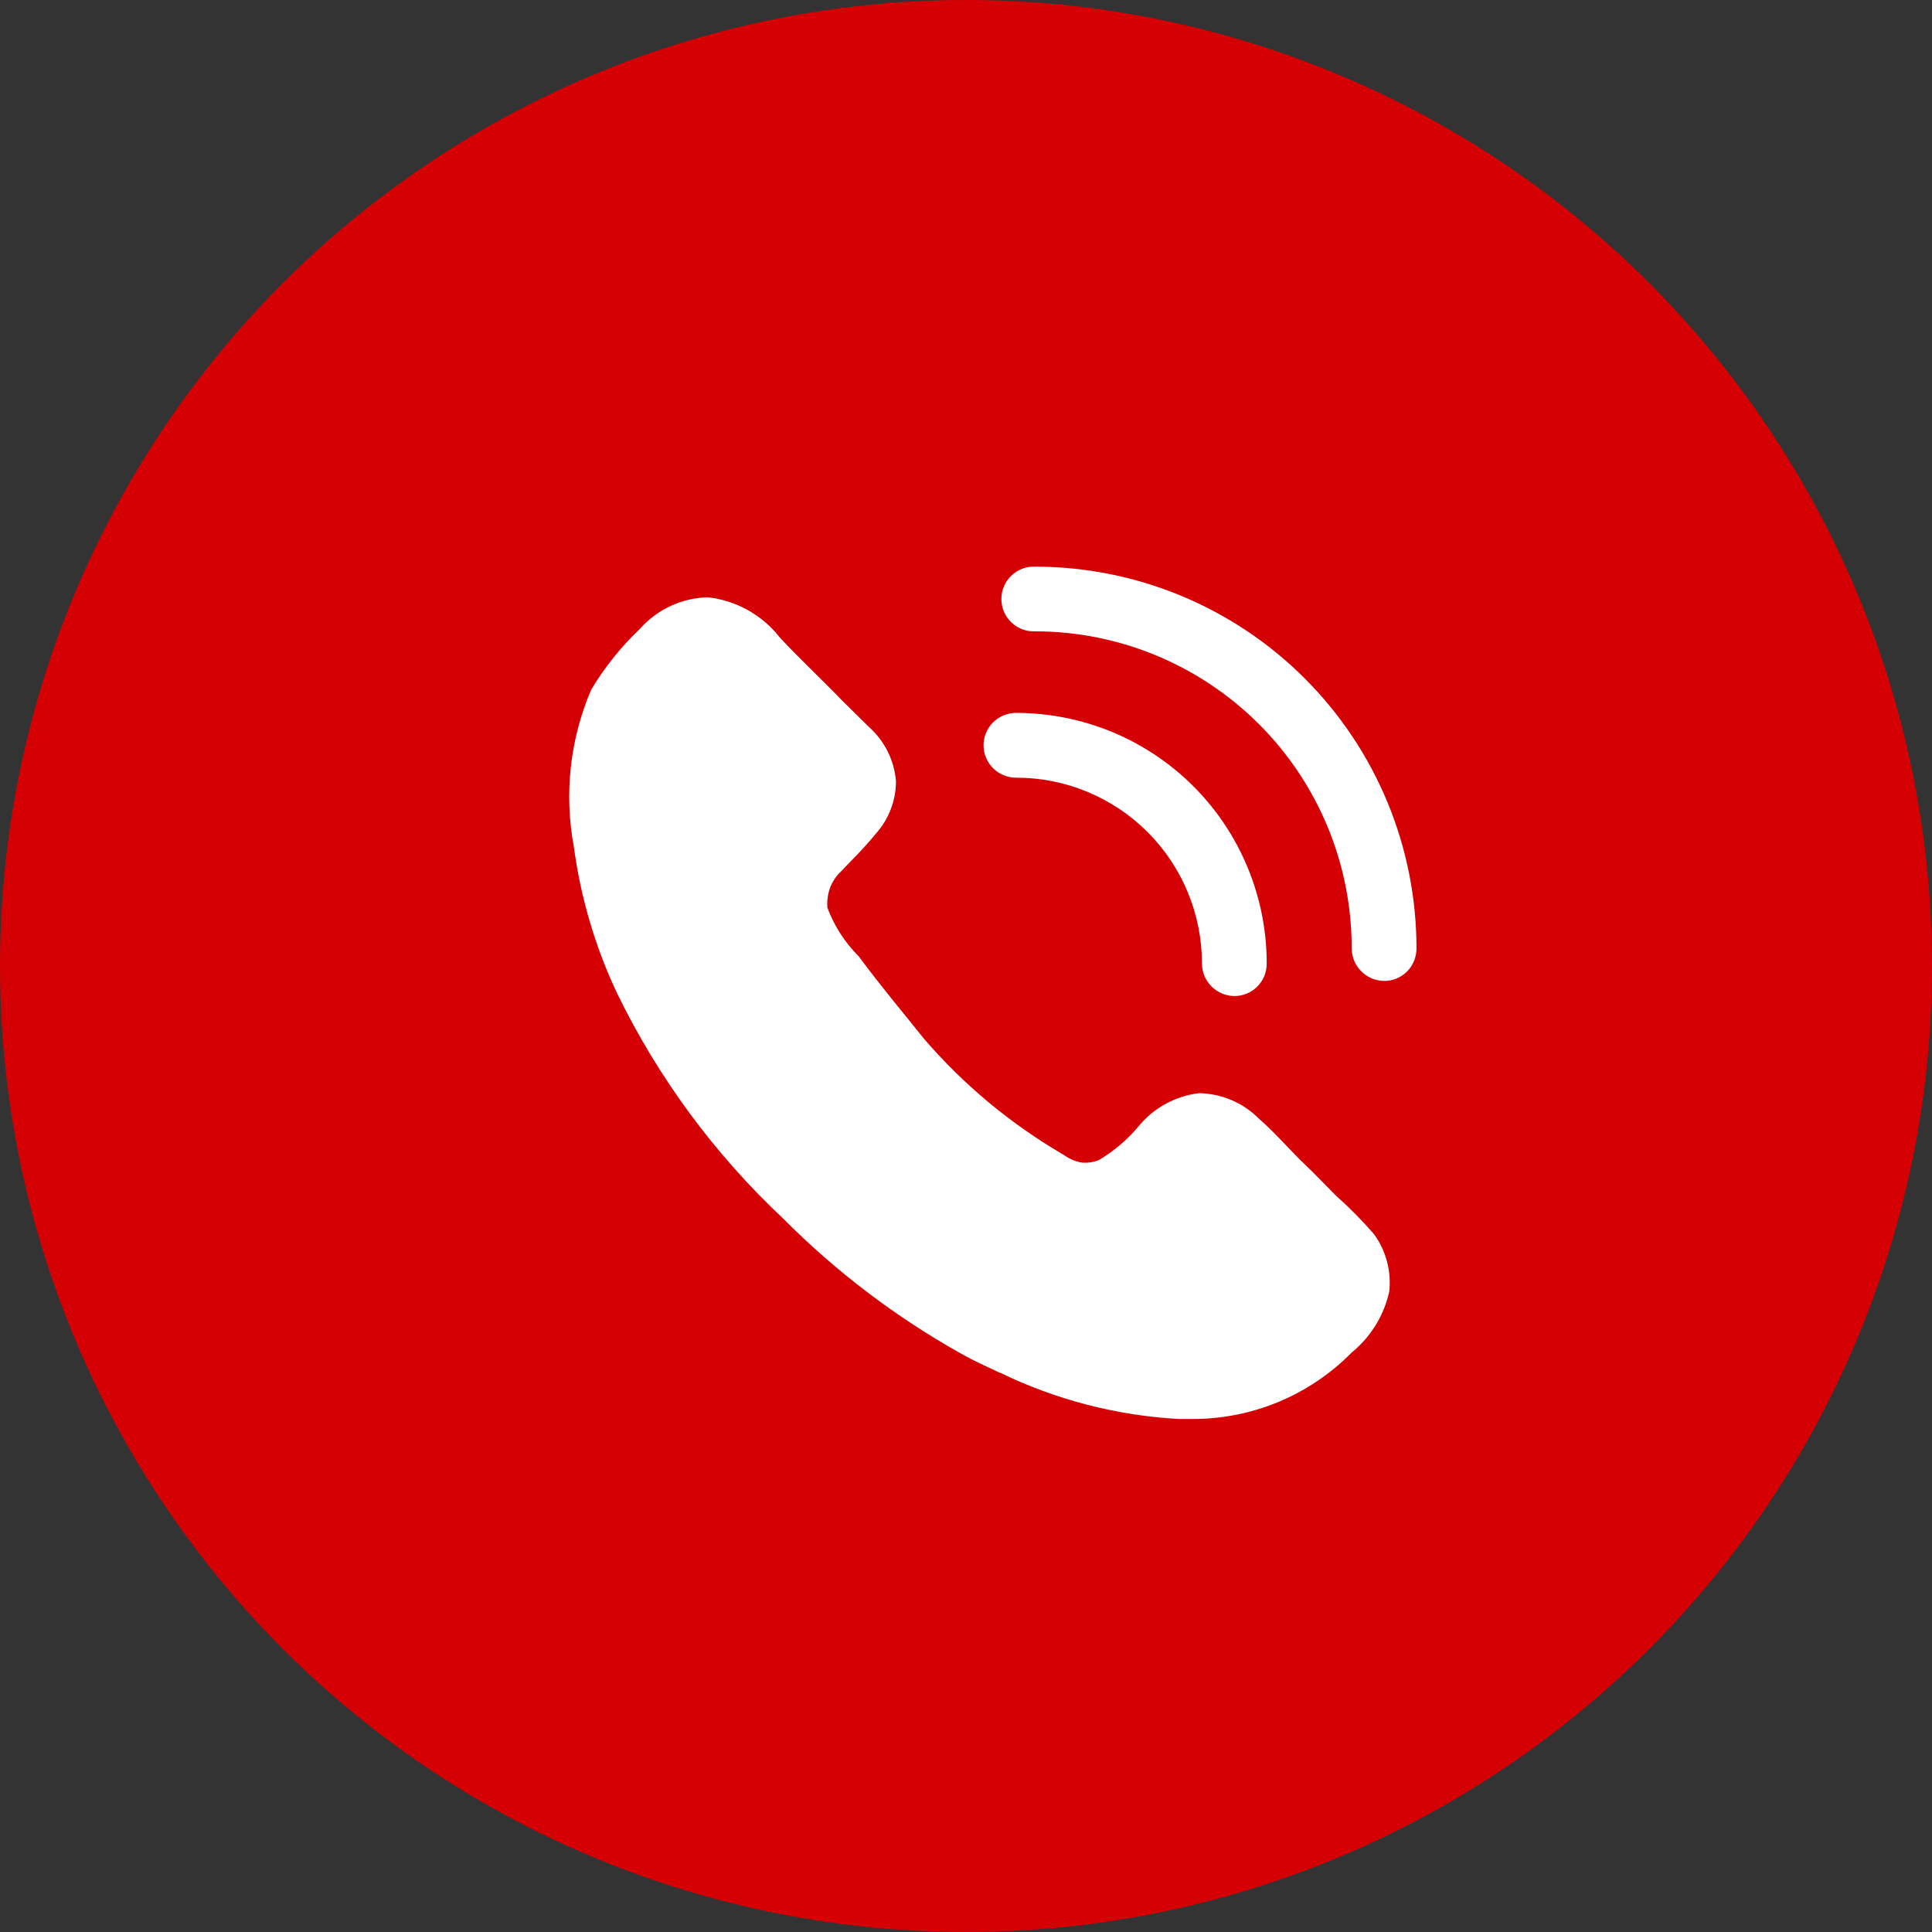
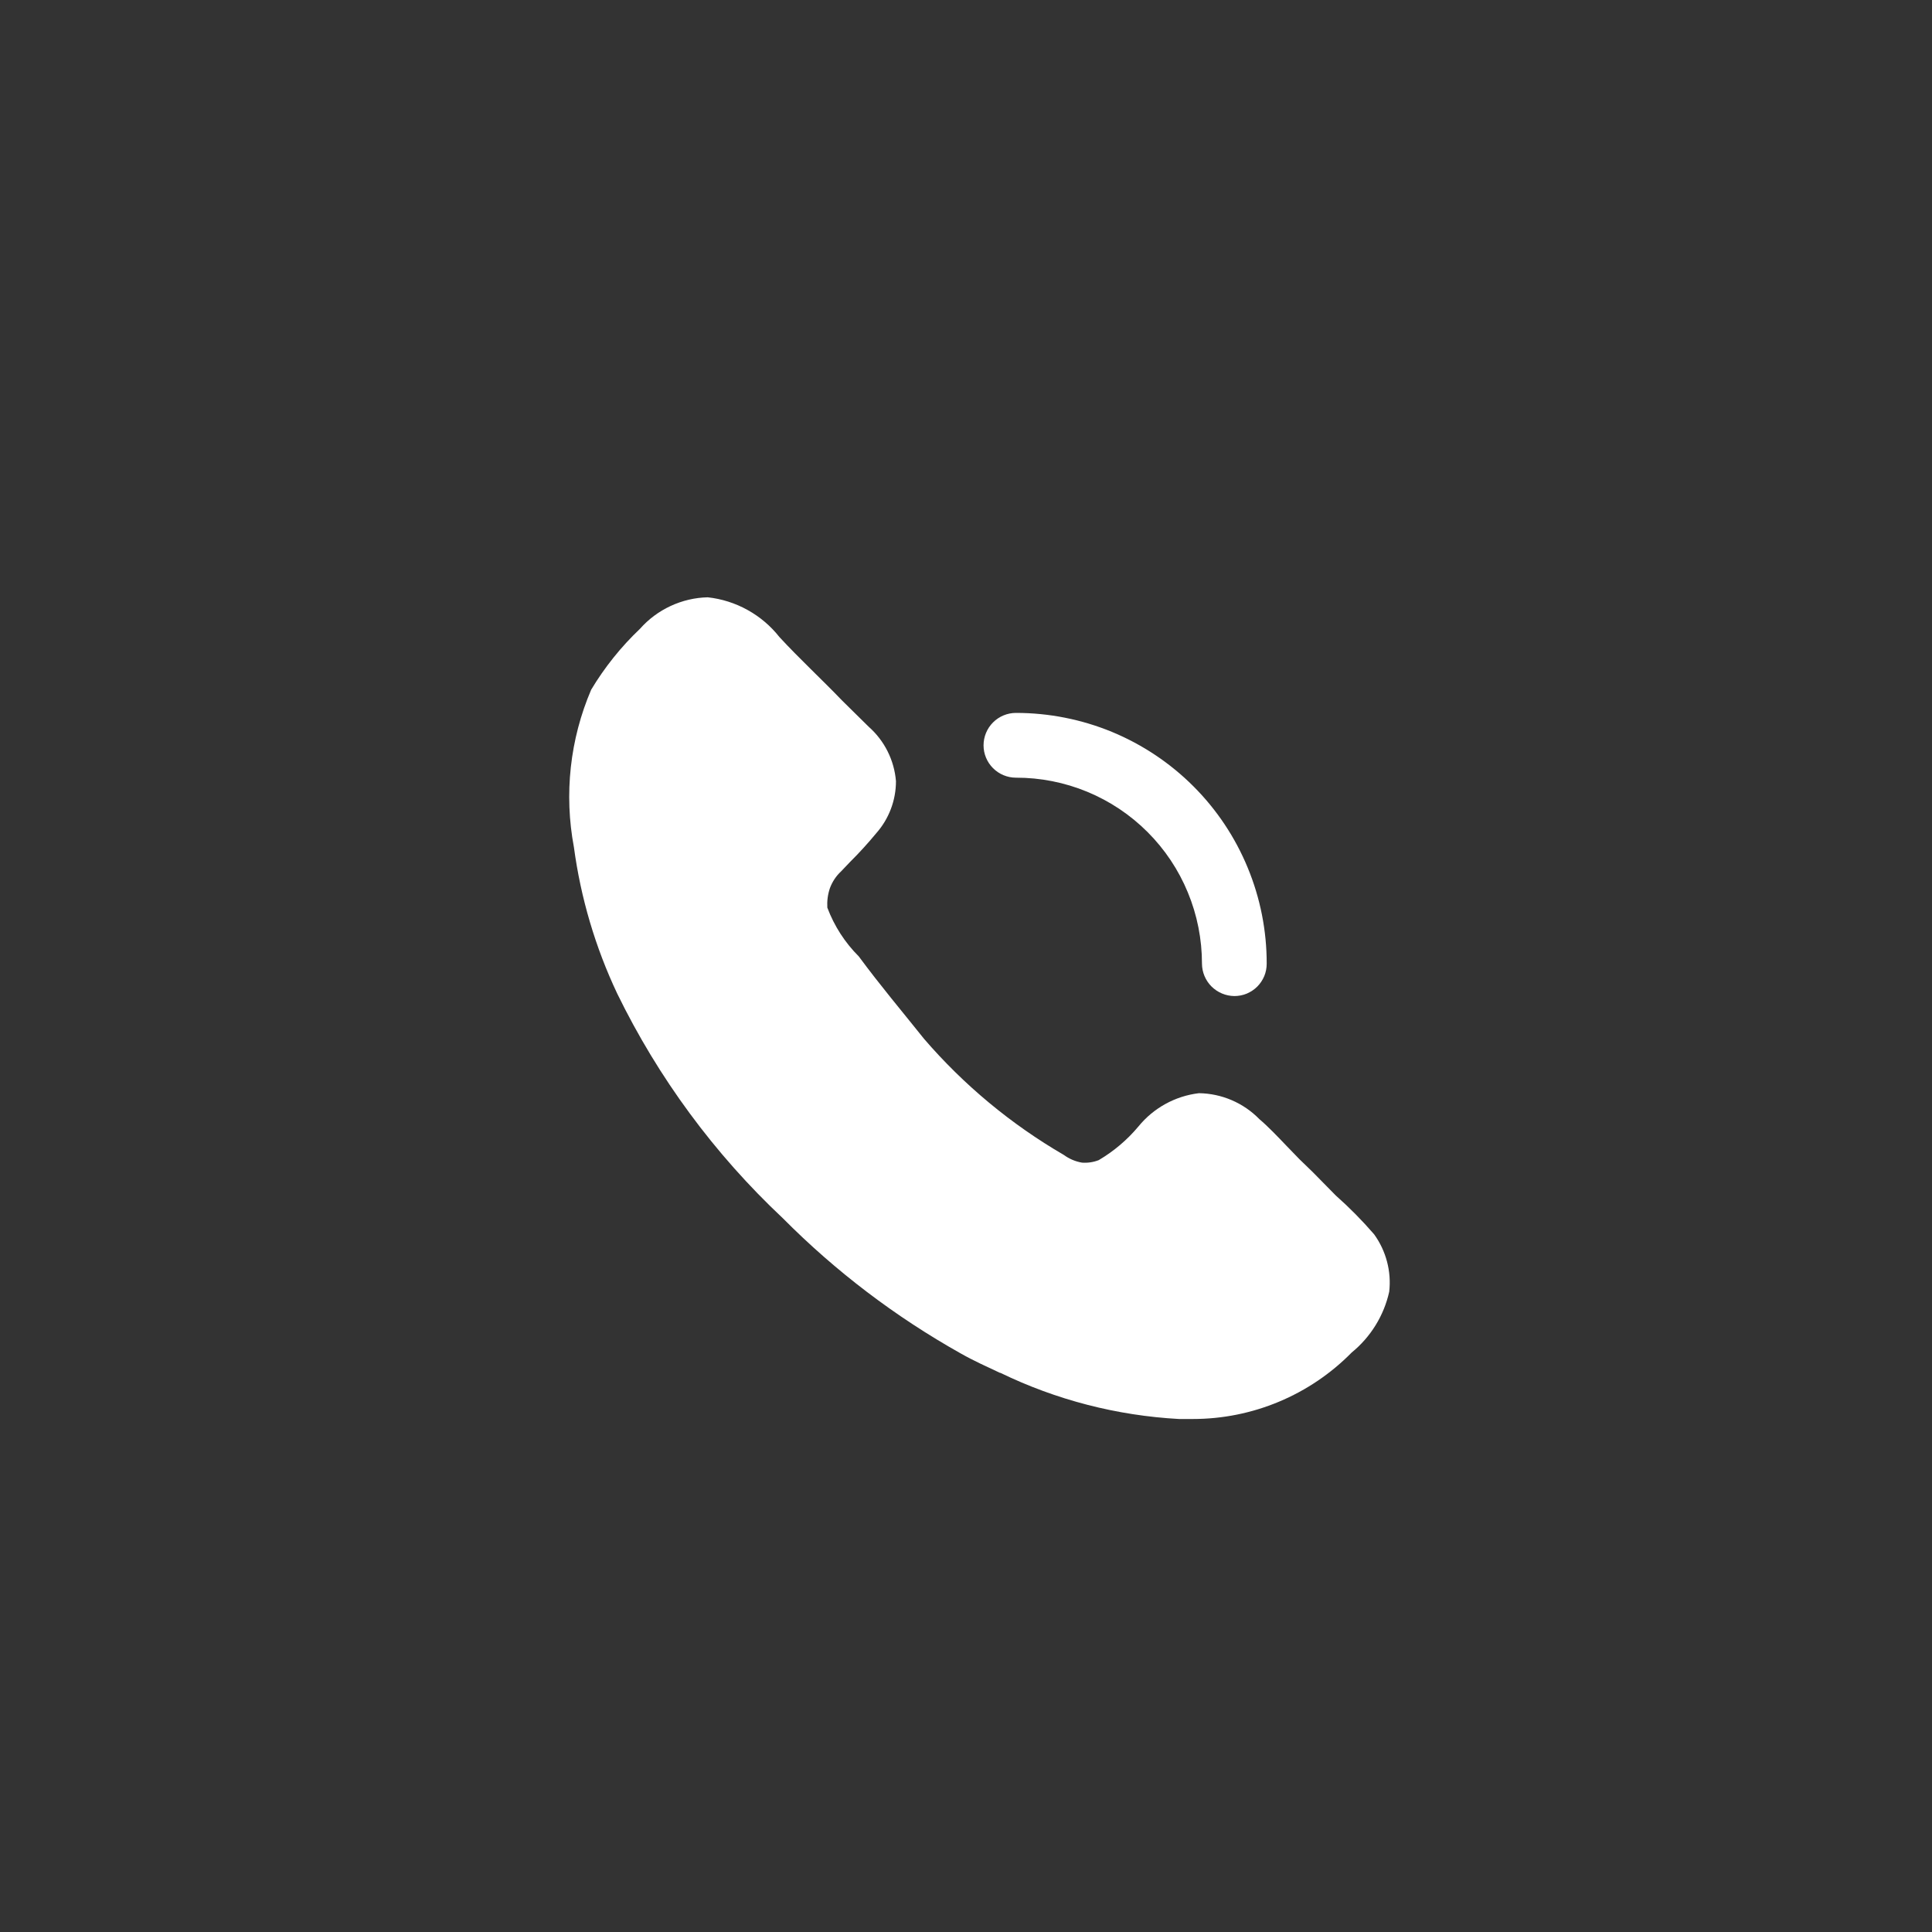
<svg xmlns="http://www.w3.org/2000/svg" width="36" height="36" viewBox="0 0 36 36" fill="none">
  <rect x="0" y="0" width="36" height="36" fill="#333333" stroke="none" />
-   <circle cx="18" cy="18" r="18" fill="#D50004" />
  <path d="M25.886 24.069C25.787 24.515 25.54 24.914 25.186 25.203C24.8 25.595 24.339 25.907 23.831 26.119C23.323 26.332 22.778 26.441 22.227 26.441H21.97C20.814 26.378 19.682 26.086 18.641 25.581H18.633C18.392 25.468 18.142 25.356 17.901 25.219C16.685 24.537 15.57 23.69 14.588 22.701C13.313 21.504 12.266 20.084 11.5 18.512C11.093 17.65 10.821 16.731 10.694 15.786C10.508 14.797 10.62 13.775 11.016 12.851C11.267 12.433 11.572 12.052 11.925 11.717C12.084 11.537 12.278 11.393 12.495 11.292C12.713 11.191 12.948 11.135 13.188 11.13C13.448 11.158 13.701 11.239 13.93 11.366C14.159 11.493 14.361 11.664 14.523 11.87C14.885 12.263 15.327 12.673 15.69 13.052L16.188 13.543C16.481 13.802 16.663 14.165 16.695 14.556C16.695 14.915 16.563 15.261 16.325 15.529C16.17 15.717 16.006 15.896 15.834 16.067L15.673 16.236C15.579 16.323 15.508 16.431 15.464 16.55C15.424 16.668 15.409 16.788 15.416 16.912C15.544 17.253 15.744 17.564 16.002 17.821C16.405 18.367 16.807 18.842 17.218 19.357C17.959 20.218 18.84 20.949 19.822 21.52C19.923 21.594 20.038 21.643 20.161 21.664C20.267 21.672 20.375 21.656 20.474 21.617C20.755 21.451 21.005 21.239 21.214 20.989C21.495 20.645 21.898 20.423 22.34 20.37C22.764 20.376 23.169 20.549 23.466 20.853C23.627 20.989 23.803 21.174 23.973 21.352L24.213 21.6L24.463 21.842L24.89 22.276C25.144 22.501 25.383 22.743 25.605 23C25.828 23.309 25.929 23.691 25.886 24.069ZM23 18.56C22.84 18.558 22.688 18.494 22.575 18.382C22.462 18.269 22.398 18.116 22.397 17.957C22.397 17.502 22.308 17.05 22.134 16.63C21.961 16.209 21.705 15.826 21.383 15.504C21.061 15.182 20.679 14.927 20.258 14.753C19.837 14.579 19.386 14.49 18.931 14.491C18.771 14.491 18.617 14.427 18.504 14.314C18.391 14.201 18.327 14.048 18.327 13.888C18.327 13.728 18.391 13.574 18.504 13.461C18.617 13.348 18.771 13.284 18.931 13.284C19.544 13.284 20.152 13.404 20.72 13.638C21.287 13.873 21.803 14.217 22.237 14.651C22.671 15.085 23.015 15.6 23.249 16.168C23.484 16.735 23.604 17.343 23.603 17.957C23.603 18.036 23.588 18.115 23.558 18.188C23.527 18.261 23.483 18.328 23.427 18.384C23.371 18.44 23.304 18.484 23.231 18.515C23.158 18.545 23.079 18.56 23 18.56Z" fill="white" />
-   <path d="M25.79 18.278C25.631 18.277 25.479 18.213 25.366 18.1C25.253 17.988 25.189 17.835 25.187 17.676C25.188 16.9 25.037 16.131 24.741 15.414C24.445 14.697 24.01 14.045 23.462 13.496C22.913 12.947 22.262 12.512 21.546 12.214C20.829 11.917 20.06 11.764 19.285 11.764C19.203 11.767 19.123 11.754 19.047 11.725C18.971 11.696 18.902 11.652 18.844 11.596C18.786 11.54 18.739 11.472 18.707 11.398C18.676 11.323 18.659 11.243 18.659 11.162C18.659 11.081 18.676 11 18.707 10.926C18.739 10.851 18.786 10.784 18.844 10.727C18.902 10.671 18.971 10.627 19.047 10.598C19.123 10.569 19.203 10.556 19.285 10.559C20.219 10.559 21.144 10.743 22.007 11.101C22.87 11.459 23.654 11.983 24.314 12.644C24.974 13.305 25.498 14.089 25.855 14.953C26.212 15.816 26.395 16.742 26.394 17.676C26.394 17.755 26.378 17.834 26.348 17.907C26.318 17.98 26.273 18.047 26.218 18.103C26.161 18.159 26.095 18.203 26.021 18.234C25.948 18.264 25.87 18.279 25.79 18.278Z" fill="white" />
</svg>